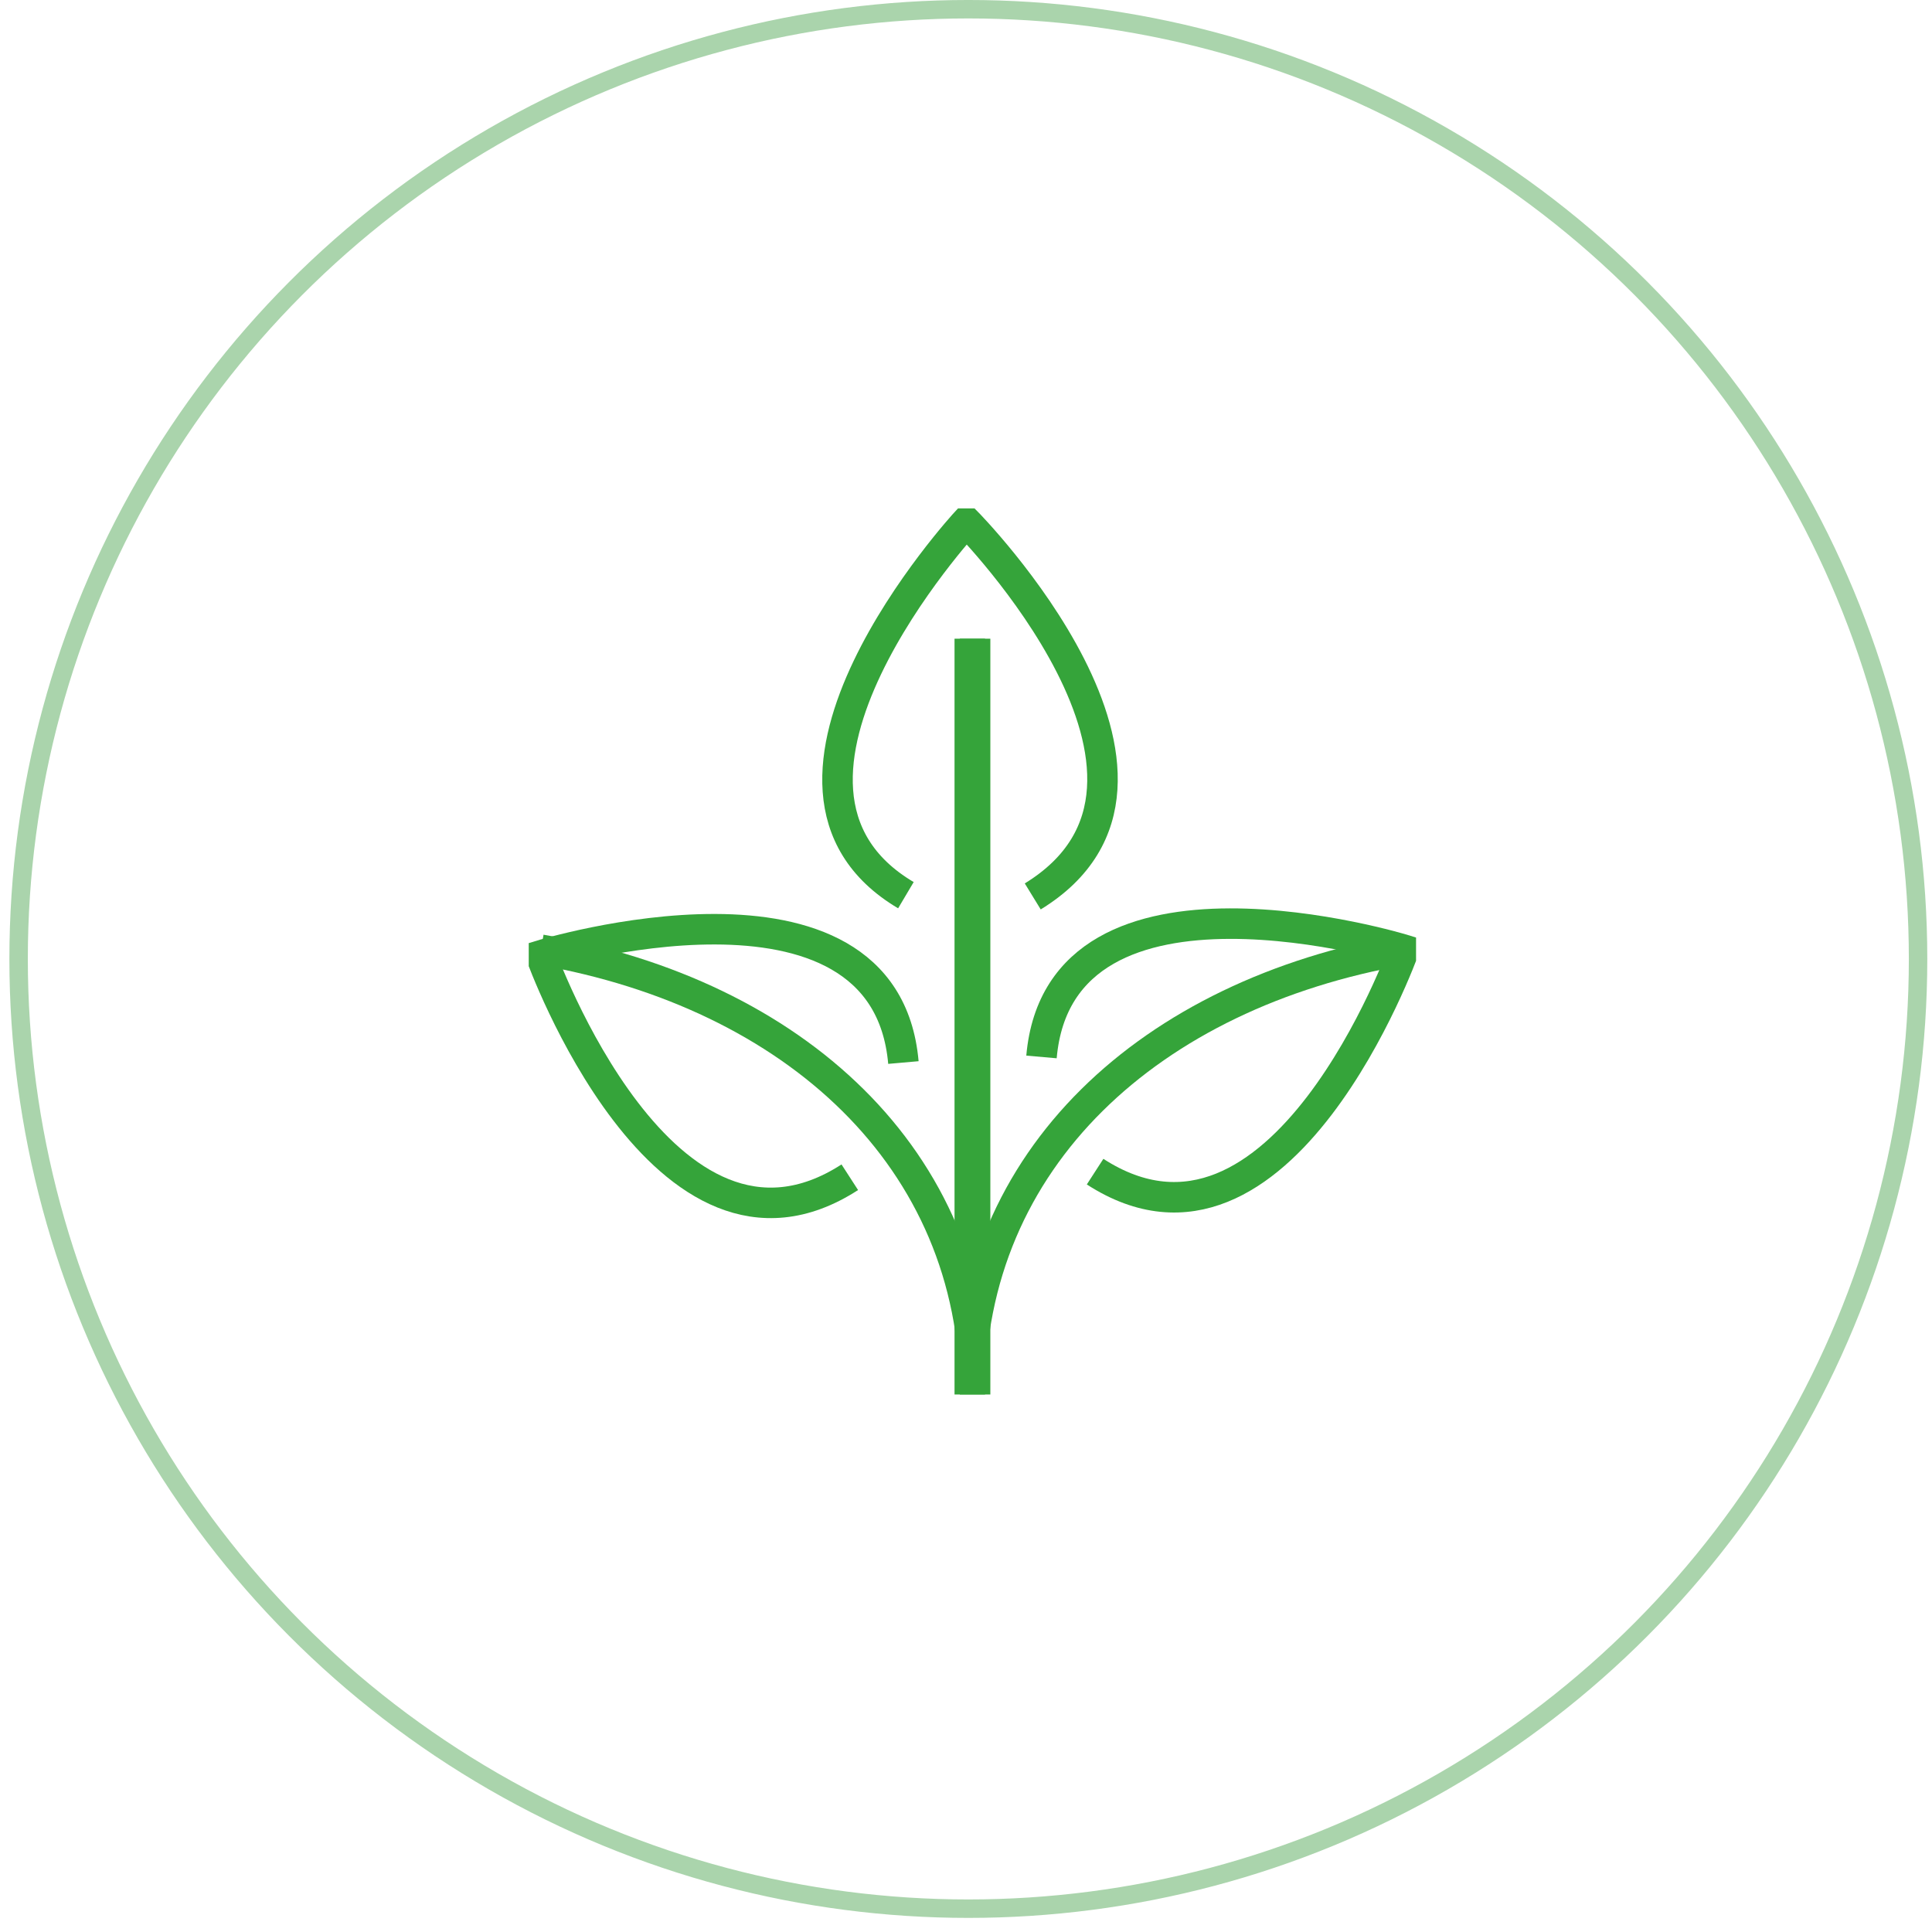
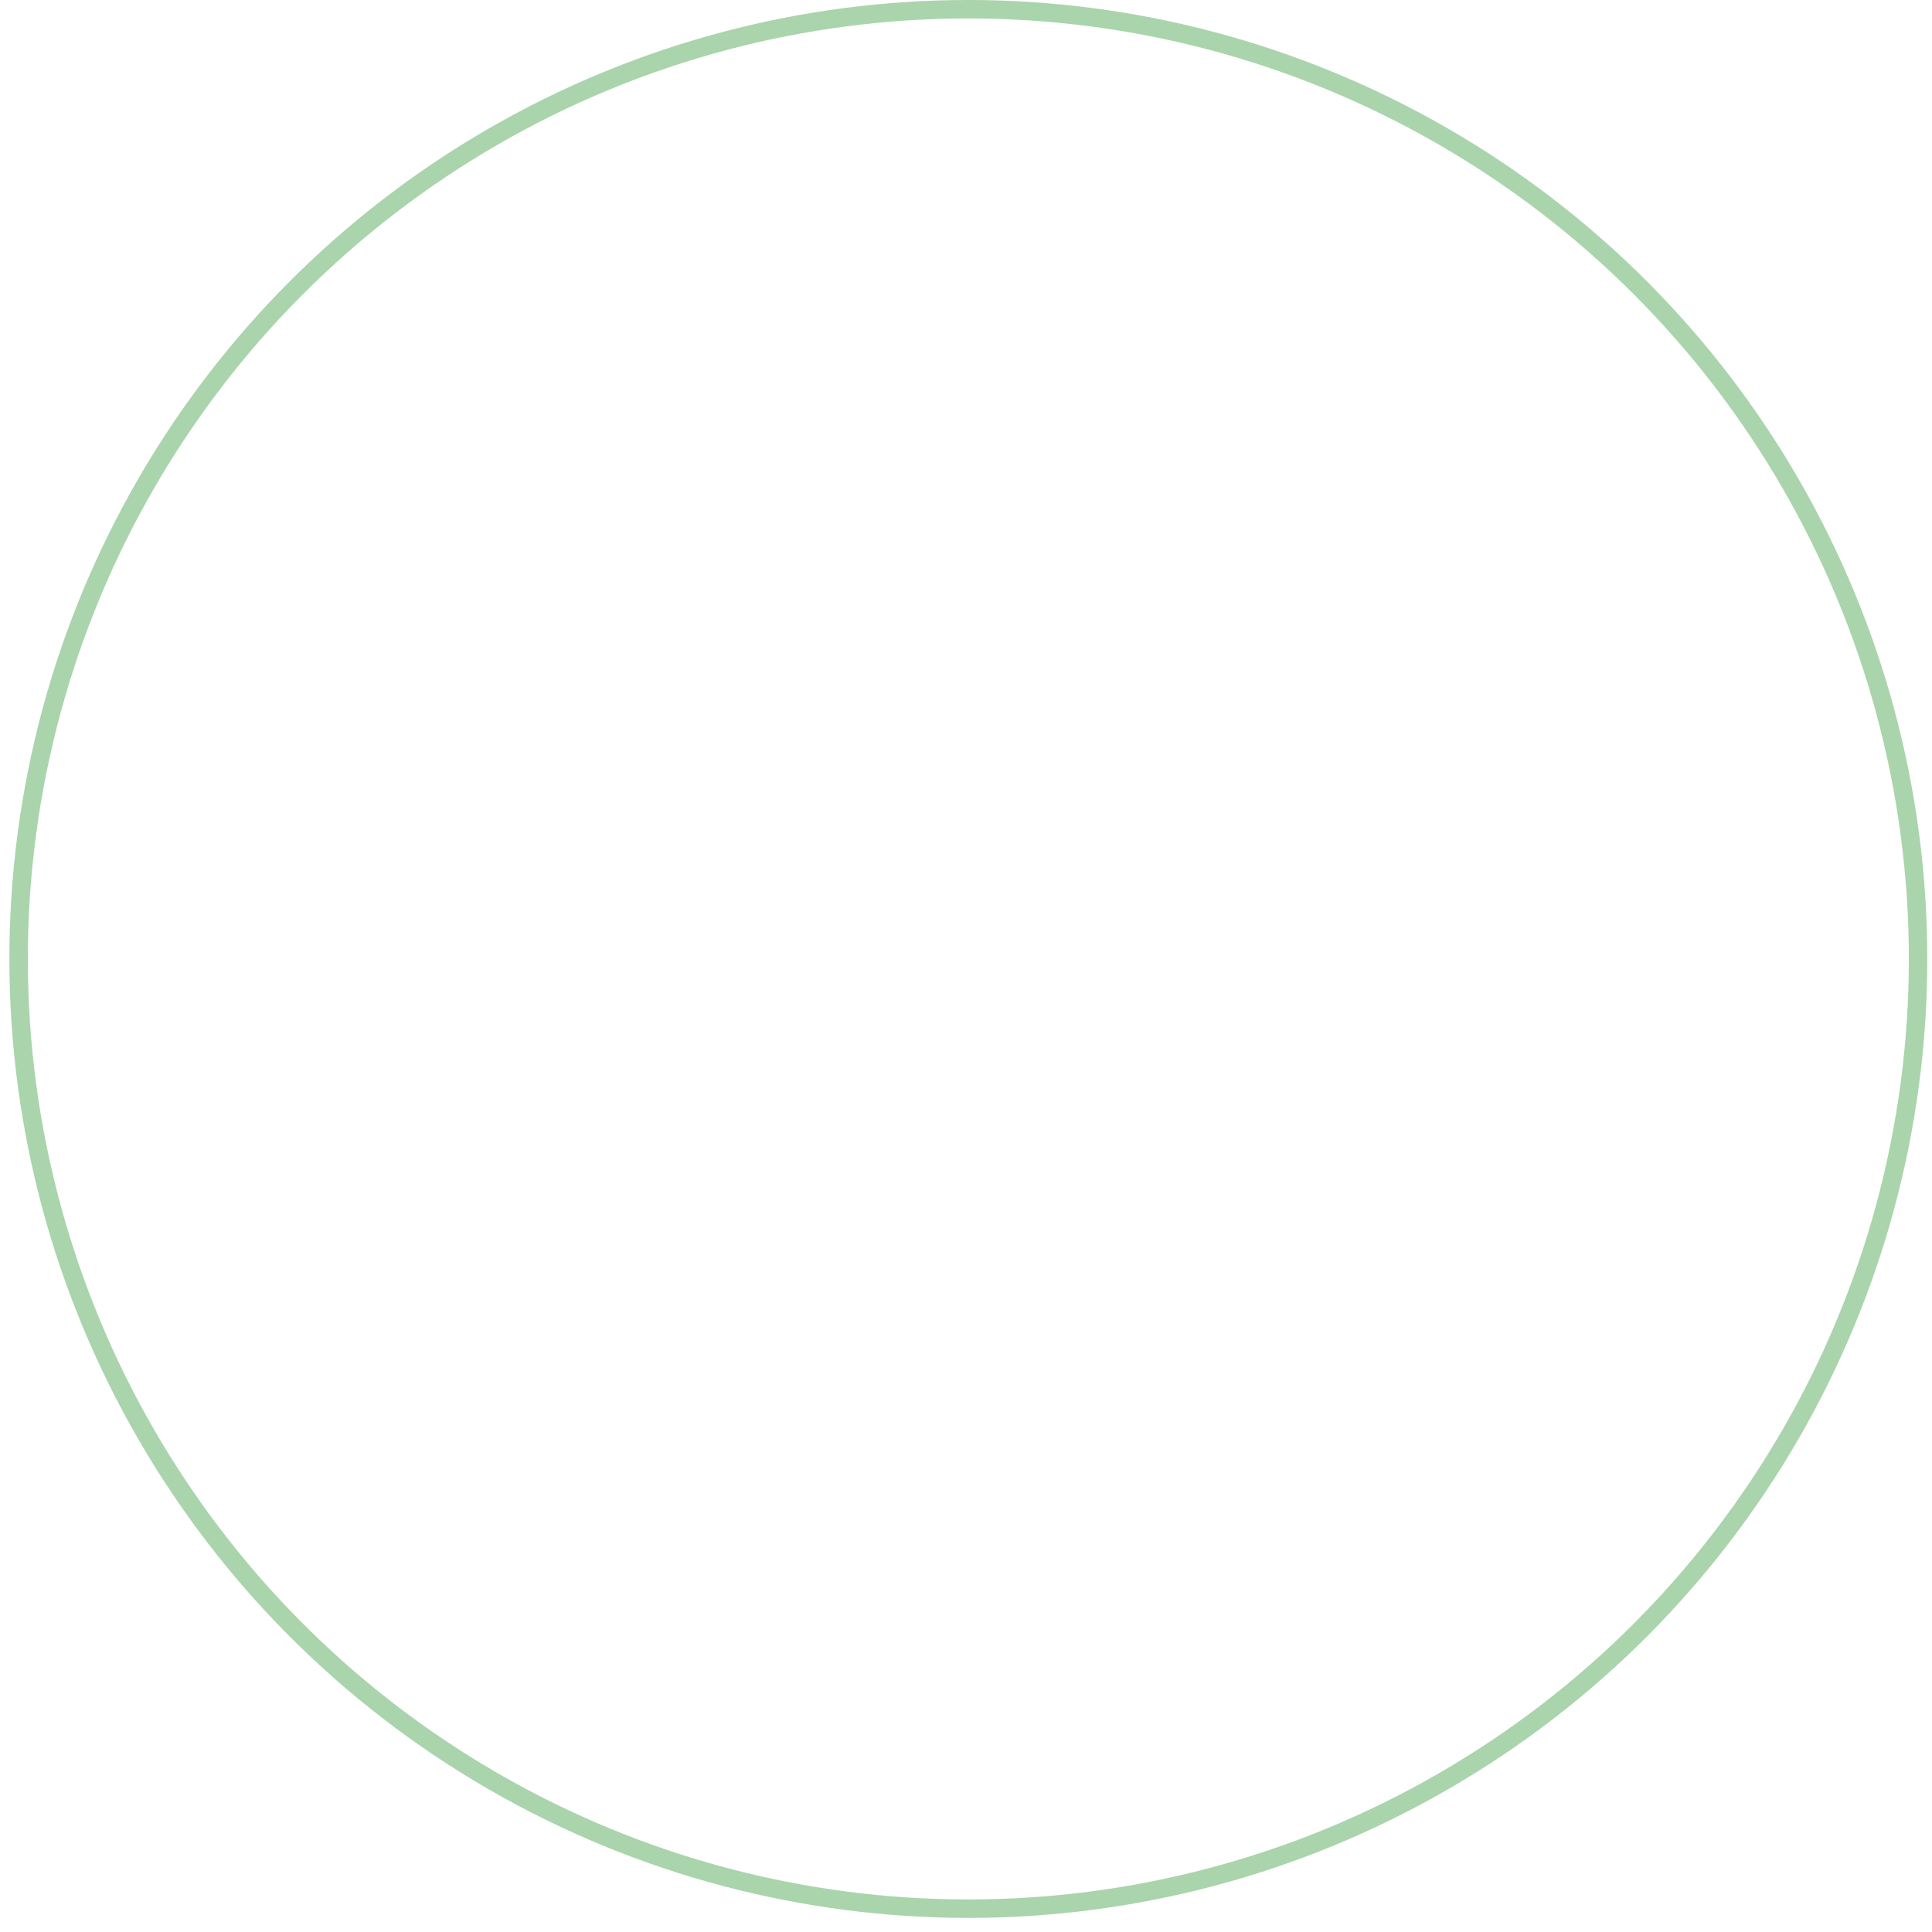
<svg xmlns="http://www.w3.org/2000/svg" width="95" height="95" viewBox="0 0 95 95" fill="none">
  <circle cx="47.615" cy="47.153" r="46.7" stroke="#AAD4AC" stroke-width="0.907" />
  <g clip-path="url(#clip0_1_127)">
    <path d="M44.545 44.018C35.518 38.669 47.518 25.658 47.518 25.658C47.518 25.658 60.085 38.378 50.782 44.079" stroke="#35A43A" stroke-width="1.5" stroke-miterlimit="10" />
    <path d="M51.212 51.972C52.131 41.52 69.035 46.7 69.035 46.7C69.035 46.7 62.997 63.527 53.848 57.612" stroke="#35A43A" stroke-width="1.5" stroke-miterlimit="10" />
    <path d="M44.422 52.247C43.502 41.795 26.598 46.975 26.598 46.975C26.598 46.975 32.636 63.803 41.786 57.887" stroke="#35A43A" stroke-width="1.5" stroke-miterlimit="10" />
-     <path d="M47.686 31.405V68.569C47.686 56.968 56.574 48.876 69.034 46.7" stroke="#35A43A" stroke-width="1.5" stroke-miterlimit="10" />
+     <path d="M47.686 31.405C47.686 56.968 56.574 48.876 69.034 46.7" stroke="#35A43A" stroke-width="1.5" stroke-miterlimit="10" />
    <path d="M47.947 31.405V68.569C47.947 56.968 39.058 48.876 26.598 46.7" stroke="#35A43A" stroke-width="1.5" stroke-miterlimit="10" />
  </g>
  <defs>
    <clipPath id="clip0_1_127">
-       <rect width="43.631" height="43.57" fill="white" transform="translate(25.999 25)" />
-     </clipPath>
+       </clipPath>
  </defs>
</svg>